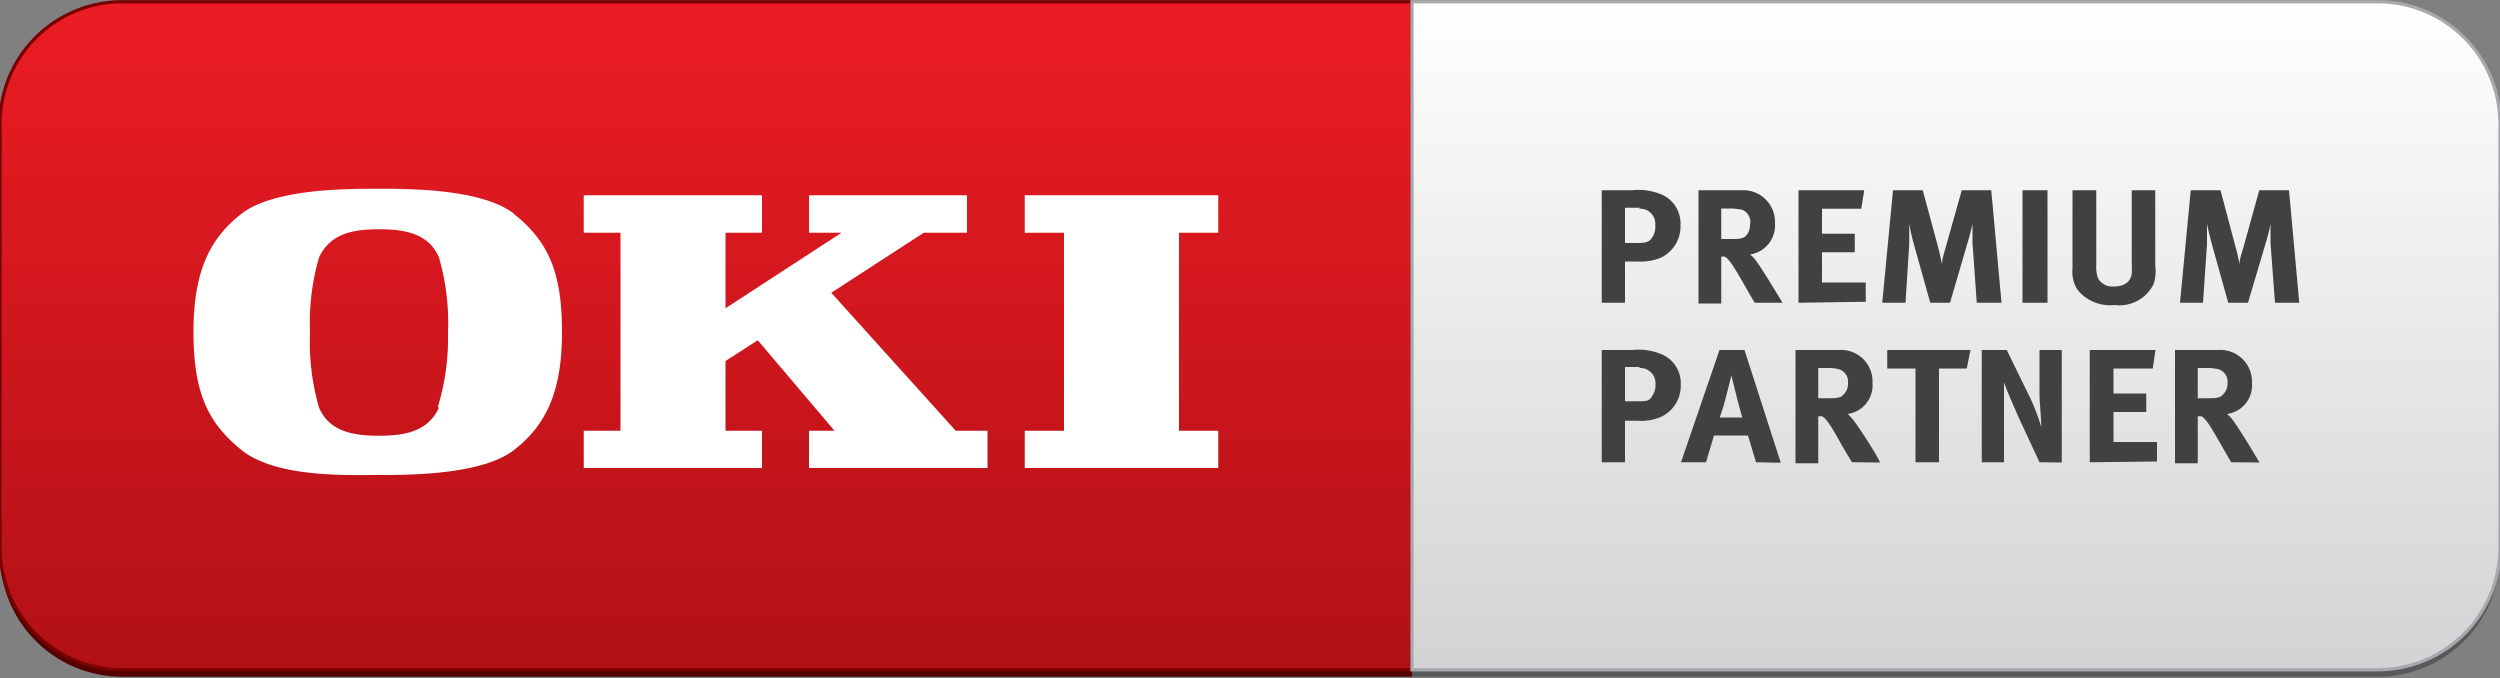
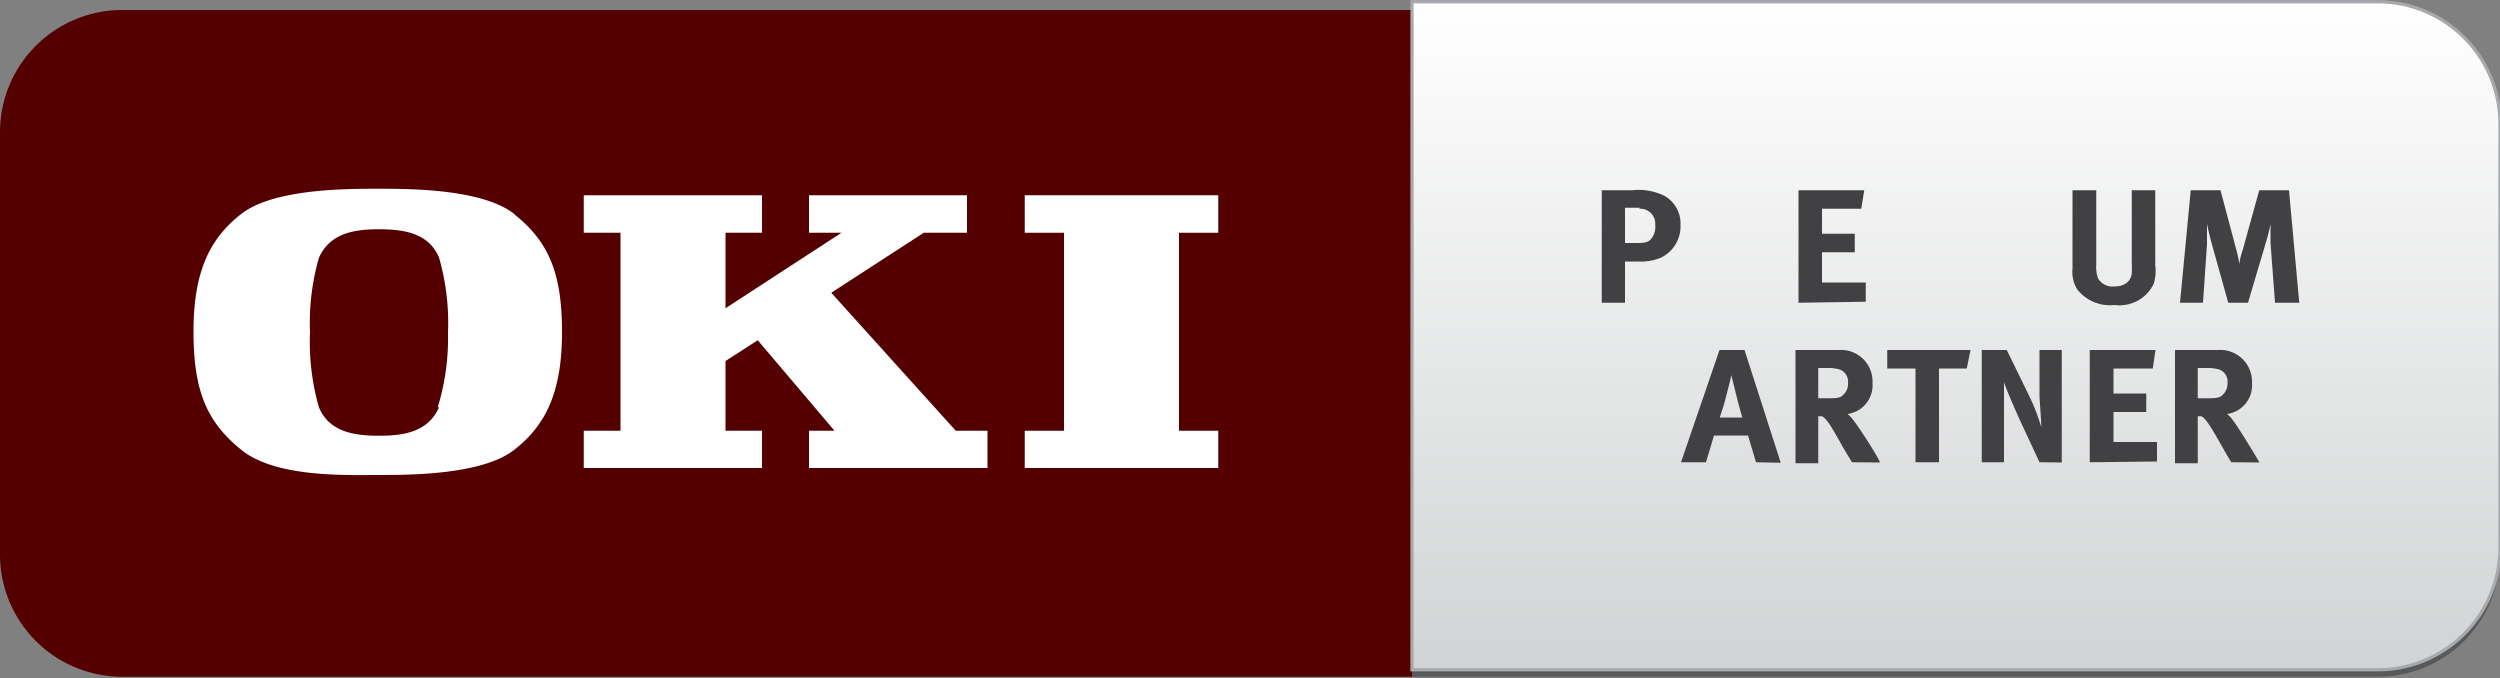
<svg xmlns="http://www.w3.org/2000/svg" id="Layer_1" data-name="Layer 1" viewBox="0 0 100 27.14">
  <rect x="0" y="0" width="100" height="27.14" fill="#808080" stroke="none" />
  <defs>
    <style>.cls-1{fill:#540000;}.cls-2{stroke:#790000;fill:url(#linear-gradient);}.cls-2,.cls-4{stroke-width:0.13px;}.cls-3{fill:#58595b;}.cls-4{stroke:#a7a9ac;fill:url(#linear-gradient-2);}.cls-5{fill:#fff;}.cls-6{fill:#414042;}</style>
    <linearGradient id="linear-gradient" x1="28.24" y1="26.75" x2="28.24" y2="0.07" gradientUnits="userSpaceOnUse">
      <stop offset="0" stop-color="#b11116" />
      <stop offset="1" stop-color="#ed1c24" />
    </linearGradient>
    <linearGradient id="linear-gradient-2" x1="5132.54" y1="26.75" x2="5132.54" y2="0.07" gradientTransform="matrix(-1, 0, 0, 1, 5210.78, 0)" gradientUnits="userSpaceOnUse">
      <stop offset="0" stop-color="#d1d3d4" />
      <stop offset="1" stop-color="#fff" />
    </linearGradient>
  </defs>
  <title>oki_premium_partner_100x27</title>
  <path class="cls-1" d="M56.48.4H4.89A4.89,4.89,0,0,0,0,5.29V22.18a4.89,4.89,0,0,0,4.89,4.89H56.48Z" />
-   <path class="cls-2" d="M56.48.07H4.89A4.89,4.89,0,0,0,0,5v16.9a4.89,4.89,0,0,0,4.89,4.89H56.48Z" />
  <path class="cls-3" d="M56.48.4H95.11A4.89,4.89,0,0,1,100,5.29V22.18a4.89,4.89,0,0,1-4.89,4.89H56.48Z" />
  <path class="cls-4" d="M56.48.07H95.11A4.89,4.89,0,0,1,100,5v16.9a4.89,4.89,0,0,1-4.89,4.89H56.48Z" />
  <path class="cls-5" d="M20.56,8.55c-1.29-1-4.19-1-5.45-1s-4.16,0-5.45,1-1.92,2.34-1.92,4.72S8.28,16.89,9.66,18s4.19,1,5.45,1,4.16,0,5.45-1,1.92-2.34,1.92-4.72-.54-3.62-1.92-4.72m-3,7.74c-.43.94-1.32,1.13-2.4,1.13s-2-.19-2.4-1.13a9.45,9.45,0,0,1-.36-3,9.45,9.45,0,0,1,.36-3c.44-.94,1.32-1.13,2.4-1.13s2,.19,2.4,1.13a9.45,9.45,0,0,1,.36,3A9.45,9.45,0,0,1,17.51,16.29Z" />
  <polyline class="cls-5" points="30.48 18.72 30.48 17.23 29.02 17.23 29.02 14.44 30.31 13.61 33.38 17.23 32.36 17.23 32.36 18.72 39.5 18.72 39.5 17.23 38.23 17.23 33.25 11.71 36.95 9.31 38.68 9.31 38.68 7.81 32.36 7.81 32.36 9.31 33.66 9.31 29.02 12.33 29.02 9.31 30.48 9.31 30.48 7.81 23.35 7.81 23.35 9.31 24.82 9.31 24.82 17.23 23.35 17.23 23.35 18.72 30.48 18.72" />
  <polyline class="cls-5" points="48.73 18.72 48.73 17.23 47.16 17.23 47.16 9.31 48.73 9.31 48.73 7.81 40.99 7.81 40.99 9.31 42.56 9.31 42.56 17.23 40.99 17.23 40.99 18.72 48.73 18.72" />
  <path class="cls-6" d="M66.43,10.31a2.12,2.12,0,0,1-.93.15H65v1.65h-.93V7.61h1.22a2.34,2.34,0,0,1,1.28.22A1.27,1.27,0,0,1,67.22,9,1.39,1.39,0,0,1,66.43,10.31Zm-.85-2H65V9.72h.49c.37,0,.49-.05.61-.24A.76.76,0,0,0,66.21,9,.6.6,0,0,0,65.58,8.35Z" />
-   <path class="cls-6" d="M70.19,12.11c-.18-.3-.25-.42-.43-.74-.46-.8-.6-1-.76-1.1a.37.37,0,0,0-.15,0v1.87h-.91V7.61h1.72A1.27,1.27,0,0,1,71,8.93a1.18,1.18,0,0,1-1,1.25,1.11,1.11,0,0,1,.19.18c.24.3.94,1.47,1.11,1.75ZM69.71,8.4a2.14,2.14,0,0,0-.53-.06h-.33V9.56h.31c.4,0,.57,0,.7-.15A.64.64,0,0,0,70,9,.53.53,0,0,0,69.71,8.4Z" />
  <path class="cls-6" d="M71.94,12.11V7.61h2.63l-.12.74H72.88v1h1.31v.74H72.88v1.21h1.75v.77Z" />
-   <path class="cls-6" d="M79.07,12.11l-.17-2.4c0-.28,0-.51,0-.75-.06.26-.1.42-.18.69L78,12.11h-.79l-.66-2.36a7.92,7.92,0,0,1-.18-.8c0,.27,0,.53,0,.81l-.15,2.35h-.93l.43-4.5h1.19l.61,2.26c.08.32.12.48.16.71,0-.23.09-.47.16-.73l.63-2.24h1.18l.41,4.5Z" />
-   <path class="cls-6" d="M80.9,12.11V7.61h1v4.5Z" />
  <path class="cls-6" d="M86.15,11.35a1.52,1.52,0,0,1-1.57.85,1.67,1.67,0,0,1-1.48-.61,1.31,1.31,0,0,1-.2-.84V7.61h.95v3a1.25,1.25,0,0,0,.08.54.67.67,0,0,0,.63.31c.41,0,.67-.19.71-.52a3.91,3.91,0,0,0,0-.41V7.61h.94v3A1.76,1.76,0,0,1,86.15,11.35Z" />
  <path class="cls-6" d="M91,12.11l-.18-2.4c0-.28,0-.51,0-.75a6.3,6.3,0,0,1-.17.69l-.73,2.46h-.79l-.66-2.36c-.06-.22-.14-.54-.19-.8,0,.27,0,.53,0,.81l-.16,2.35h-.92l.43-4.5h1.19l.6,2.26a6,6,0,0,1,.16.71c0-.23.1-.47.17-.73l.62-2.24h1.19l.41,4.5Z" />
-   <path class="cls-6" d="M66.43,16.68a2,2,0,0,1-.93.15H65v1.66h-.93V14h1.22a2.34,2.34,0,0,1,1.28.22,1.26,1.26,0,0,1,.66,1.17A1.37,1.37,0,0,1,66.43,16.68Zm-.85-2H65v1.37h.49c.37,0,.49,0,.61-.23a.76.76,0,0,0,.12-.46A.61.61,0,0,0,65.58,14.72Z" />
  <path class="cls-6" d="M70.24,18.49l-.32-1.07H68.56l-.32,1.07h-1L68.78,14h1l1.45,4.51Zm-.8-2.73L69.25,15c0,.1-.14.57-.21.87s-.15.53-.25.83h.9C69.66,16.57,69.51,16.08,69.44,15.76Z" />
  <path class="cls-6" d="M74.08,18.49c-.18-.3-.26-.42-.44-.74-.45-.81-.59-1-.76-1.1l-.15,0v1.88h-.91V14h1.73a1.26,1.26,0,0,1,1.35,1.32,1.16,1.16,0,0,1-1,1.24,1.13,1.13,0,0,1,.19.19c.24.29,1,1.46,1.11,1.75Zm-.49-3.71a1.67,1.67,0,0,0-.52-.06h-.34v1.21h.32c.4,0,.57,0,.69-.15a.57.57,0,0,0,.18-.45A.52.52,0,0,0,73.59,14.78Z" />
  <path class="cls-6" d="M78.67,14.74H77.56v3.75h-.94V14.74H75.49V14h3.33Z" />
  <path class="cls-6" d="M81.58,18.49l-.8-1.72c-.25-.56-.53-1.2-.62-1.48,0,.37,0,.9,0,1.28l0,1.92h-.89V14h1l.88,1.8a8.23,8.23,0,0,1,.5,1.28c0-.35-.06-.93-.07-1.24l0-1.84h.89v4.5Z" />
  <path class="cls-6" d="M83.59,18.49V14h2.63l-.11.74H84.54v1h1.31v.74H84.54v1.2h1.74v.78Z" />
  <path class="cls-6" d="M89.25,18.49c-.18-.3-.25-.42-.43-.74-.46-.81-.6-1-.76-1.1l-.15,0v1.88H87V14h1.72a1.27,1.27,0,0,1,1.36,1.32,1.16,1.16,0,0,1-1,1.24,1.13,1.13,0,0,1,.19.19c.24.29.94,1.46,1.11,1.75Zm-.48-3.71a1.75,1.75,0,0,0-.53-.06h-.33v1.21h.31c.4,0,.57,0,.7-.15a.6.6,0,0,0,.18-.45A.52.52,0,0,0,88.77,14.78Z" />
</svg>